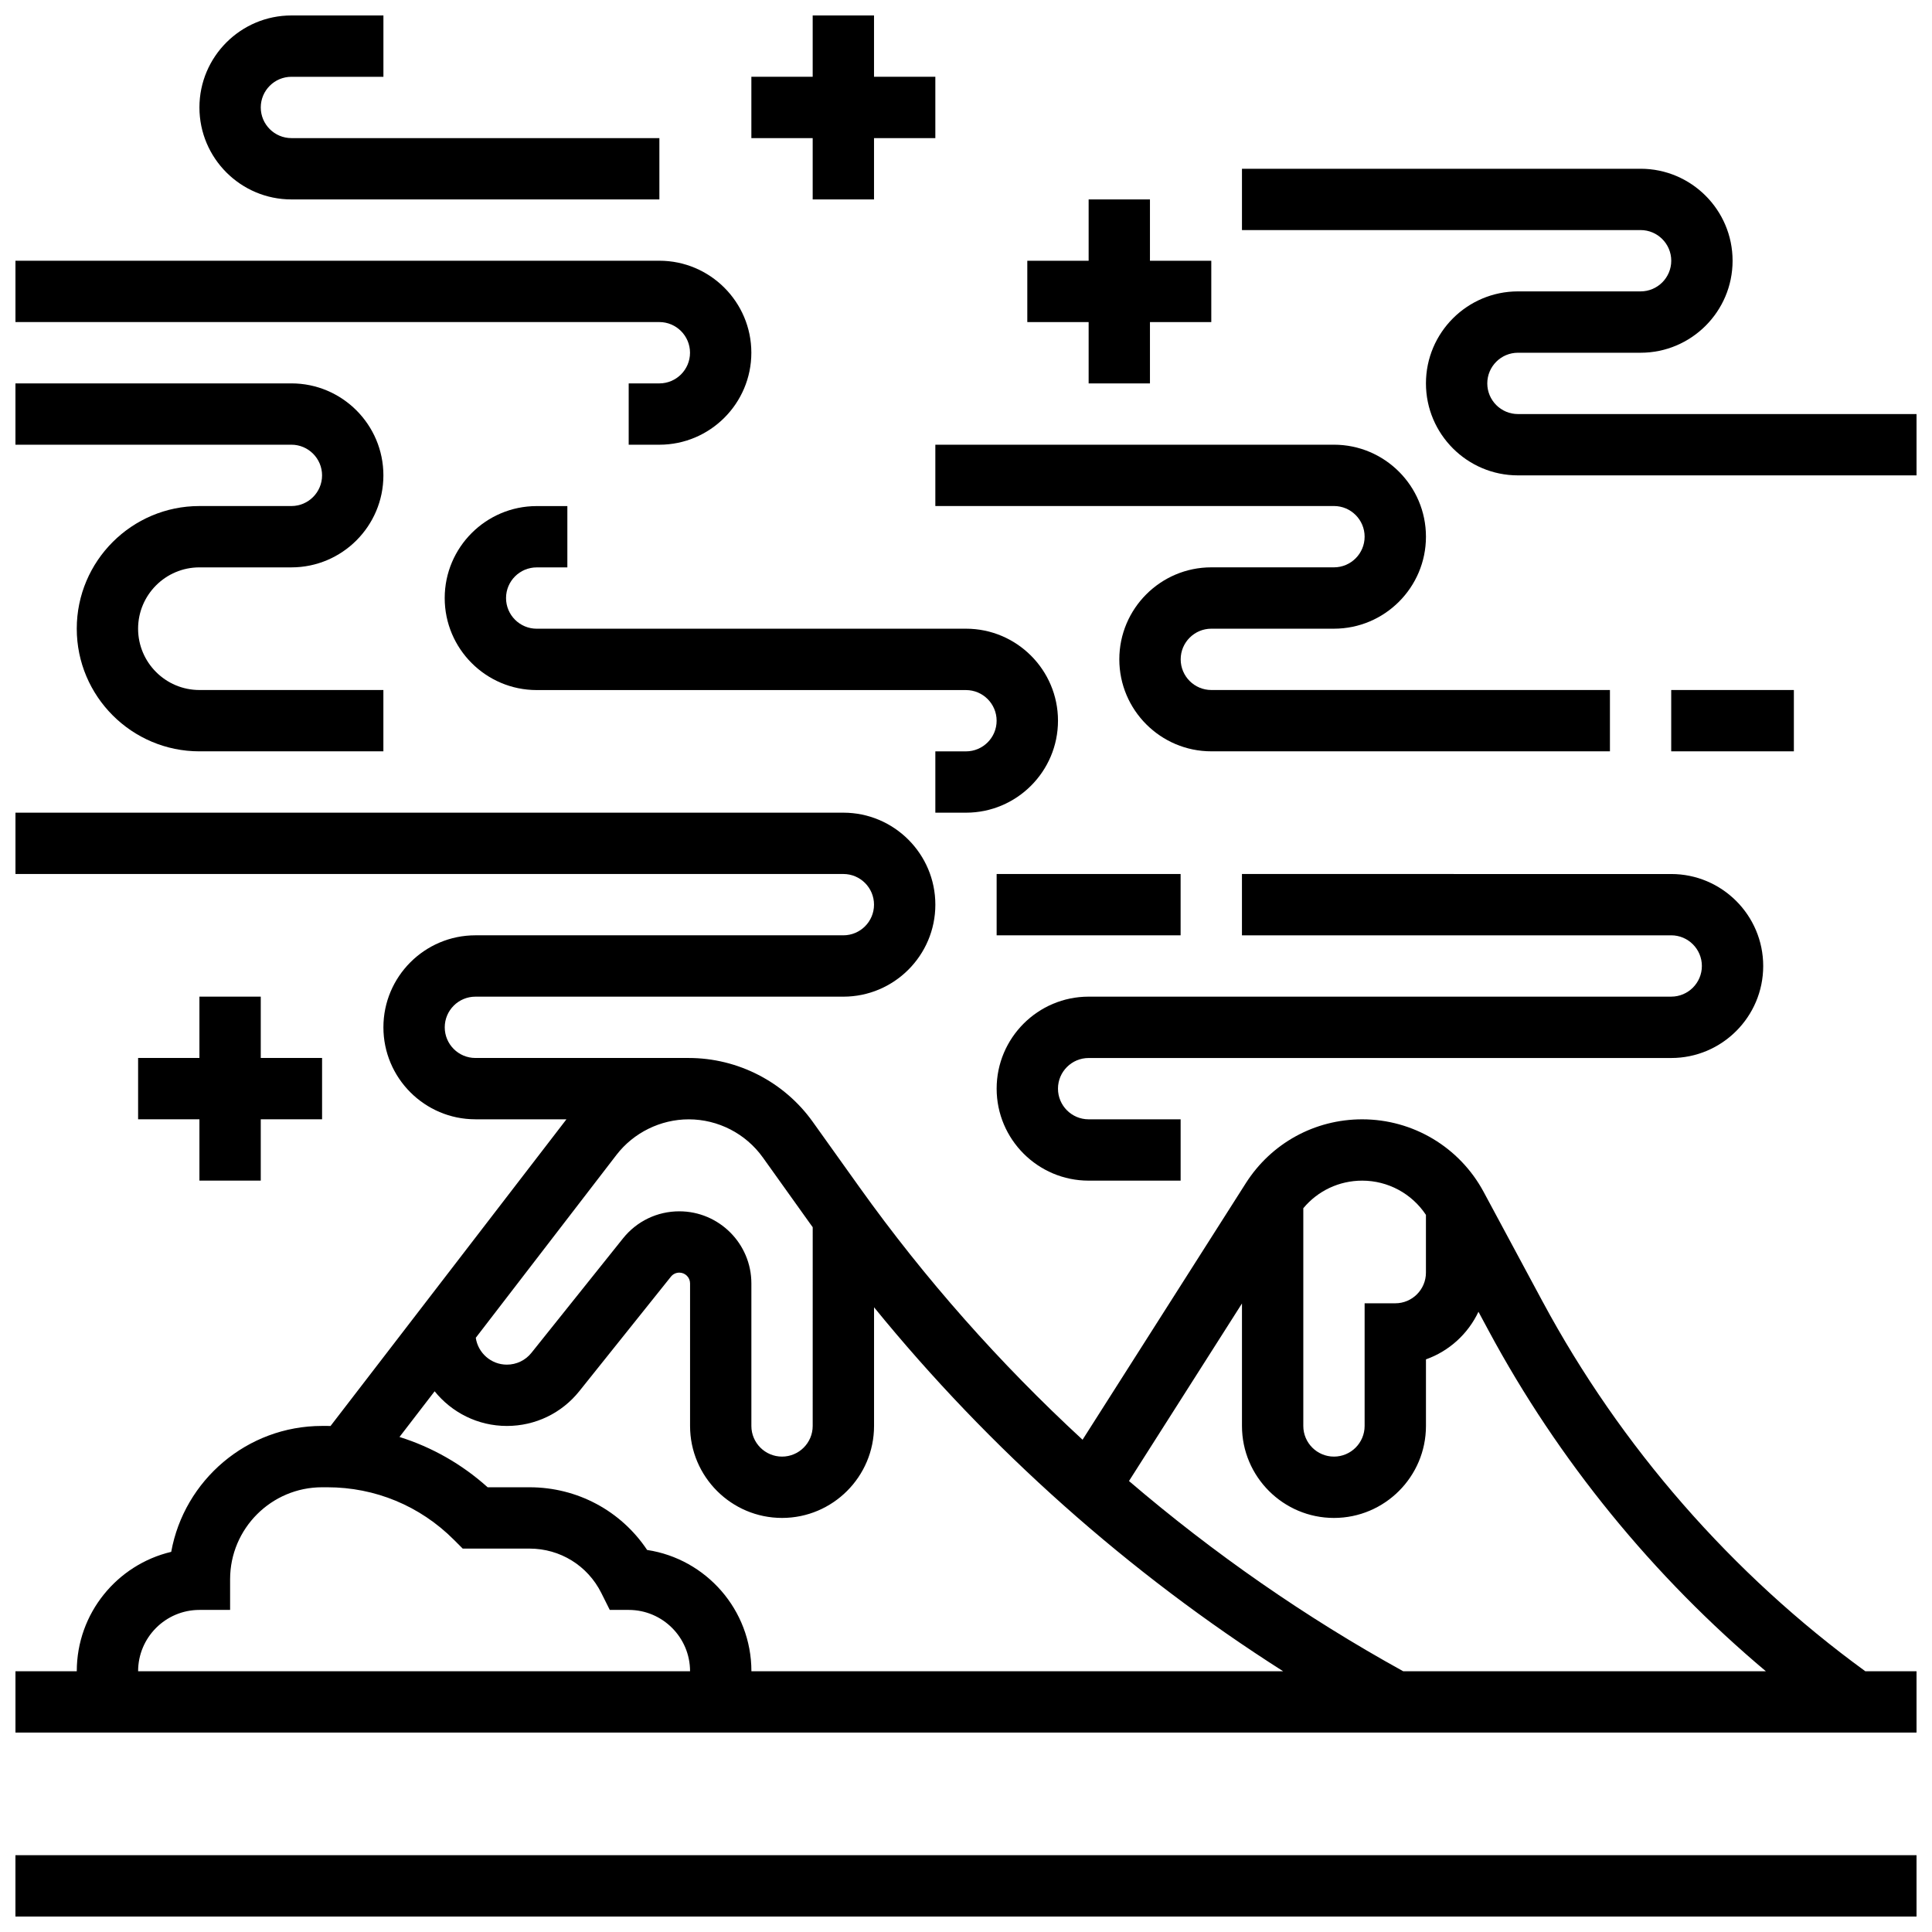
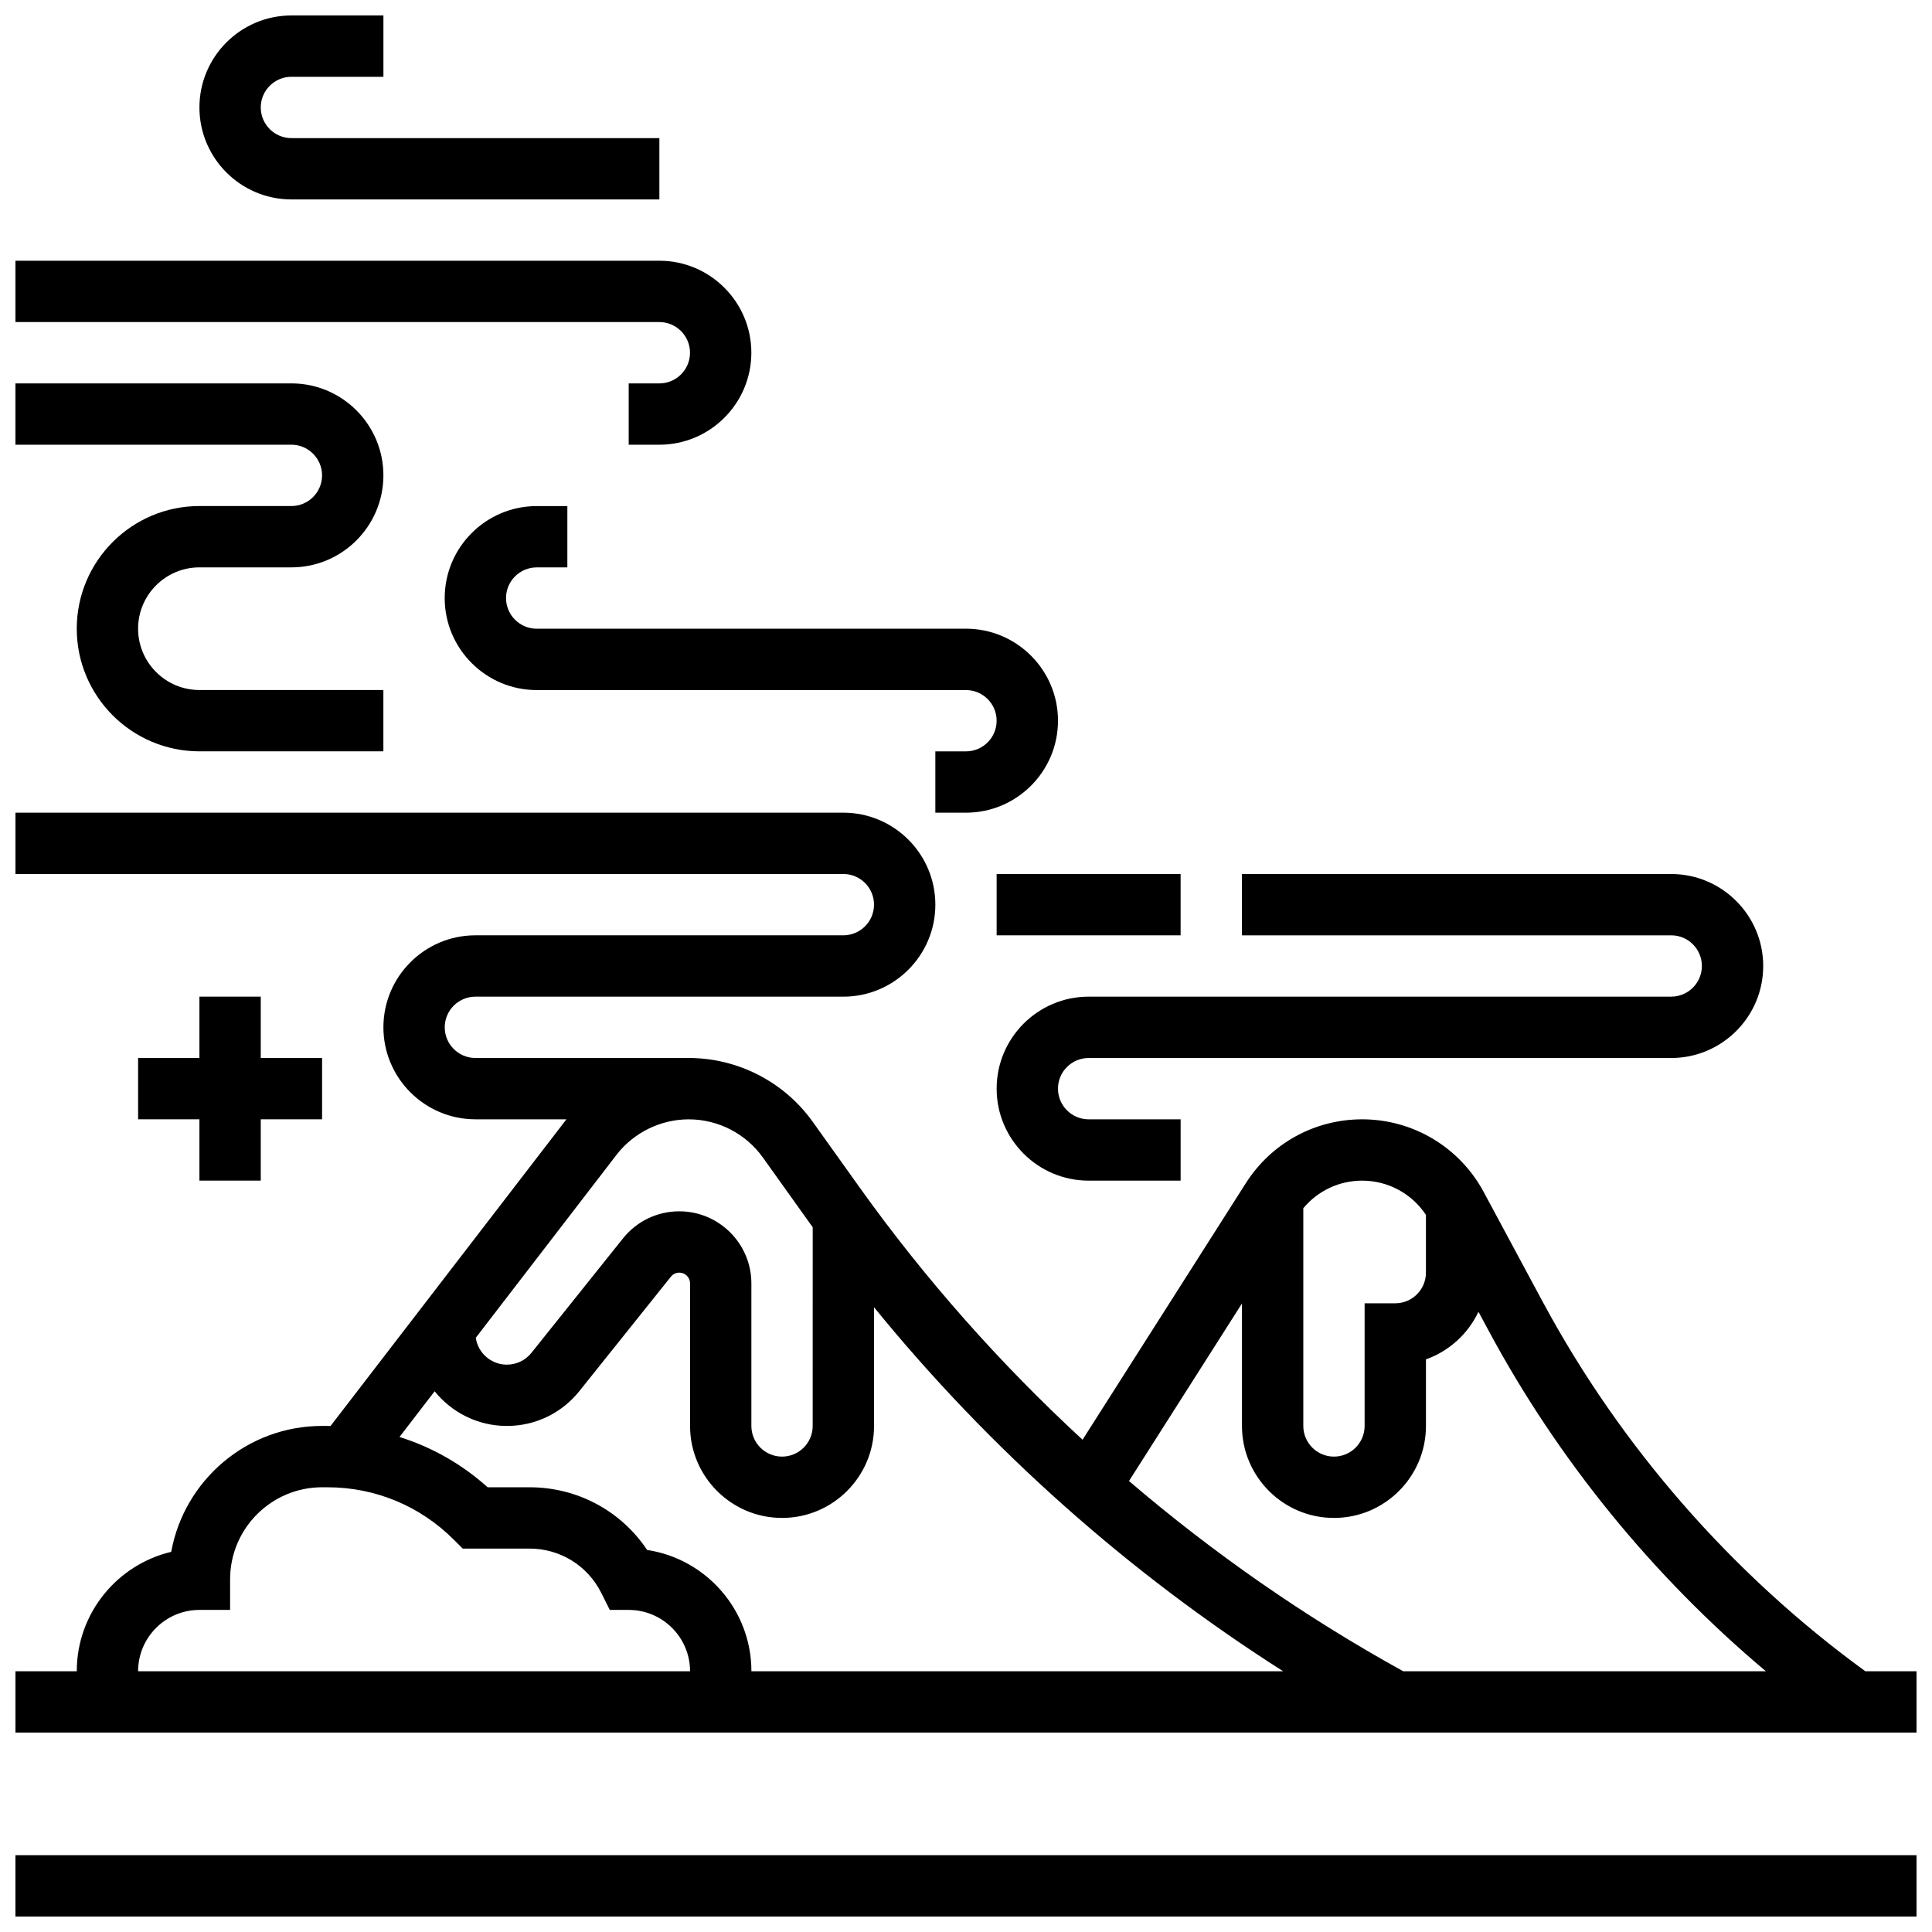
<svg xmlns="http://www.w3.org/2000/svg" width="800px" height="800px" version="1.1" viewBox="144 144 512 512">
  <defs>
    <clipPath id="g">
-       <path d="m473 188h178.9v82h-178.9z" />
-     </clipPath>
+       </clipPath>
    <clipPath id="f">
-       <path d="m343 148.09h49v48.906h-49z" />
-     </clipPath>
+       </clipPath>
    <clipPath id="e">
      <path d="m148.09 213h195.91v49h-195.91z" />
    </clipPath>
    <clipPath id="d">
      <path d="m148.09 245h97.906v99h-97.906z" />
    </clipPath>
    <clipPath id="c">
      <path d="m196 148.09h123v48.906h-123z" />
    </clipPath>
    <clipPath id="b">
      <path d="m148.09 635h503.81v16.902h-503.81z" />
    </clipPath>
    <clipPath id="a">
      <path d="m148.09 359h503.81v245h-503.81z" />
    </clipPath>
  </defs>
  <path d="m196.85 408.12v16.25h-16.25v16.254h16.25v16.25h16.254v-16.25h16.25v-16.254h-16.25v-16.25z" />
-   <path d="m408.12 375.62h48.754v16.25h-48.754z" />
+   <path d="m408.12 375.62h48.754v16.25h-48.754" />
  <path d="m473.13 375.62v16.25h113.76c4.481 0 8.125 3.644 8.125 8.125 0 4.481-3.644 8.125-8.125 8.125l-154.39 0.004c-13.441 0-24.379 10.938-24.379 24.379s10.938 24.379 24.379 24.379h24.379v-16.25h-24.379c-4.481 0-8.125-3.644-8.125-8.125 0-4.481 3.644-8.125 8.125-8.125h154.39c13.441 0 24.379-10.938 24.379-24.379s-10.938-24.379-24.379-24.379z" />
-   <path d="m586.89 326.86h32.504v16.25h-32.504z" />
-   <path d="m465.01 310.61h32.504c13.441 0 24.379-10.938 24.379-24.379s-10.938-24.379-24.379-24.379h-105.64v16.25h105.64c4.481 0 8.125 3.644 8.125 8.125s-3.644 8.125-8.125 8.125h-32.504c-13.441 0-24.379 10.938-24.379 24.379s10.938 24.379 24.379 24.379h105.64v-16.25h-105.63c-4.481 0-8.125-3.644-8.125-8.125-0.004-4.481 3.644-8.125 8.125-8.125z" />
  <g clip-path="url(#g)">
    <path d="m546.27 253.73c-4.481 0-8.125-3.644-8.125-8.125s3.644-8.125 8.125-8.125h32.504c13.441 0 24.379-10.938 24.379-24.379 0-13.441-10.938-24.379-24.379-24.379h-105.64v16.25h105.64c4.481 0 8.125 3.644 8.125 8.125 0 4.481-3.644 8.125-8.125 8.125h-32.504c-13.441 0-24.379 10.938-24.379 24.379 0 13.441 10.938 24.379 24.379 24.379h105.64v-16.25z" />
  </g>
  <g clip-path="url(#f)">
    <path d="m359.37 196.85h16.254v-16.25h16.25v-16.254h-16.25v-16.25h-16.254v16.25h-16.25v16.254h16.25z" />
  </g>
-   <path d="m432.5 245.61h16.25v-16.254h16.254v-16.25h-16.254v-16.254h-16.25v16.254h-16.254v16.25h16.254z" />
  <g clip-path="url(#e)">
    <path d="m326.86 237.48c0 4.481-3.644 8.125-8.125 8.125h-8.125v16.25h8.125c13.441 0 24.379-10.938 24.379-24.379 0-13.441-10.938-24.379-24.379-24.379l-170.64 0.004v16.25h170.64c4.481 0 8.125 3.648 8.125 8.129z" />
  </g>
  <path d="m400 343.12h-8.125v16.25h8.125c13.441 0 24.379-10.934 24.379-24.379 0-13.441-10.938-24.379-24.379-24.379l-113.77 0.004c-4.481 0-8.125-3.644-8.125-8.125s3.644-8.125 8.125-8.125h8.125v-16.25h-8.125c-13.441 0-24.379 10.934-24.379 24.379 0 13.441 10.938 24.379 24.379 24.379h113.76c4.481 0 8.125 3.644 8.125 8.125 0.004 4.477-3.641 8.121-8.121 8.121z" />
  <g clip-path="url(#d)">
    <path d="m229.35 269.98c0 4.481-3.644 8.125-8.125 8.125h-24.379c-17.922 0-32.504 14.582-32.504 32.504s14.582 32.504 32.504 32.504h48.754v-16.25l-48.754-0.004c-8.961 0-16.25-7.293-16.25-16.25 0-8.961 7.293-16.25 16.25-16.25h24.379c13.441 0 24.379-10.934 24.379-24.379s-10.938-24.379-24.379-24.379h-73.133v16.25h73.133c4.481 0 8.125 3.648 8.125 8.129z" />
  </g>
  <g clip-path="url(#c)">
    <path d="m221.23 196.85h97.512v-16.25h-97.512c-4.481 0-8.125-3.644-8.125-8.125 0-4.481 3.644-8.125 8.125-8.125h24.379v-16.254h-24.379c-13.441 0-24.379 10.938-24.379 24.379s10.938 24.375 24.379 24.375z" />
  </g>
  <g clip-path="url(#b)">
    <path d="m148.09 635.65h503.81v16.25h-503.81z" />
  </g>
  <g clip-path="url(#a)">
    <path d="m552.83 488.98-15.645-29.102c-6.383-11.871-18.719-19.246-32.195-19.246-12.562 0-24.09 6.328-30.836 16.926l-43.266 67.988c-21.918-20.219-41.789-42.652-59.078-66.855l-12.426-17.395c-7.566-10.594-19.859-16.918-32.875-16.918h-56.523c-4.481 0-8.125-3.644-8.125-8.125s3.644-8.125 8.125-8.125h97.512c13.441 0 24.379-10.934 24.379-24.379 0-13.441-10.938-24.379-24.379-24.379h-219.4v16.25h219.4c4.481 0 8.125 3.644 8.125 8.125 0 4.481-3.644 8.125-8.125 8.125h-97.512c-13.441 0-24.379 10.938-24.379 24.379s10.938 24.379 24.379 24.379h24.129l-62.523 81.281c-0.281-0.004-0.559-0.02-0.84-0.02h-1.398c-19.926 0-36.547 14.418-39.98 33.371-14.328 3.387-25.027 16.285-25.027 31.637h-16.25v16.25h503.81v-16.25h-13.582c-35.293-25.684-64.828-59.48-85.492-97.918zm-47.84-32.098c6.848 0 13.16 3.438 16.898 9.07v15.309c0 4.481-3.644 8.125-8.125 8.125h-8.125v32.504c0 4.481-3.644 8.125-8.125 8.125s-8.125-3.644-8.125-8.125v-57.695c3.828-4.617 9.496-7.312 15.602-7.312zm-31.855 32.551v32.457c0 13.441 10.938 24.379 24.379 24.379 13.441 0 24.379-10.938 24.379-24.379v-17.645c6.148-2.18 11.152-6.766 13.914-12.613l2.711 5.043c18.449 34.32 43.602 65.129 73.457 90.223h-96.105c-25.824-14.246-50.215-31.195-72.676-50.414zm-126.97-38.688 12.426 17.395c0.258 0.363 0.523 0.719 0.785 1.082l-0.004 52.668c0 4.481-3.644 8.125-8.125 8.125-4.481 0-8.125-3.644-8.125-8.125v-37.777c0-10.535-8.57-19.102-19.102-19.102-5.836 0-11.27 2.613-14.918 7.172l-24.266 30.332c-1.59 1.988-3.965 3.129-6.512 3.129-4.184 0-7.644-3.098-8.238-7.117l37.281-48.465c4.539-5.902 11.699-9.426 19.145-9.426 7.781-0.004 15.129 3.777 19.652 10.109zm-149.31 119.9h8.125v-8.125c0-13.441 10.938-24.379 24.379-24.379h1.395c12.648 0 24.543 4.926 33.488 13.871l2.383 2.379h17.699c8.109 0 15.402 4.508 19.027 11.762l2.246 4.492h5.023c8.961 0 16.25 7.293 16.25 16.25h-146.27c0-8.961 7.289-16.25 16.25-16.25zm118.64-15.891c-6.91-10.352-18.473-16.613-31.168-16.613h-11.098c-6.828-6.141-14.777-10.637-23.359-13.328l9.312-12.109c4.512 5.598 11.418 9.188 19.148 9.188 7.512 0 14.512-3.363 19.203-9.23l24.266-30.332c0.543-0.68 1.355-1.07 2.223-1.07 1.574 0 2.852 1.277 2.852 2.852v37.777c0 13.441 10.938 24.379 24.379 24.379 13.441 0 24.379-10.938 24.379-24.379v-31.445c30.641 37.637 67.461 70.395 108.41 96.453h-140.91c0-16.266-12.012-29.781-27.633-32.141z" />
  </g>
</svg>